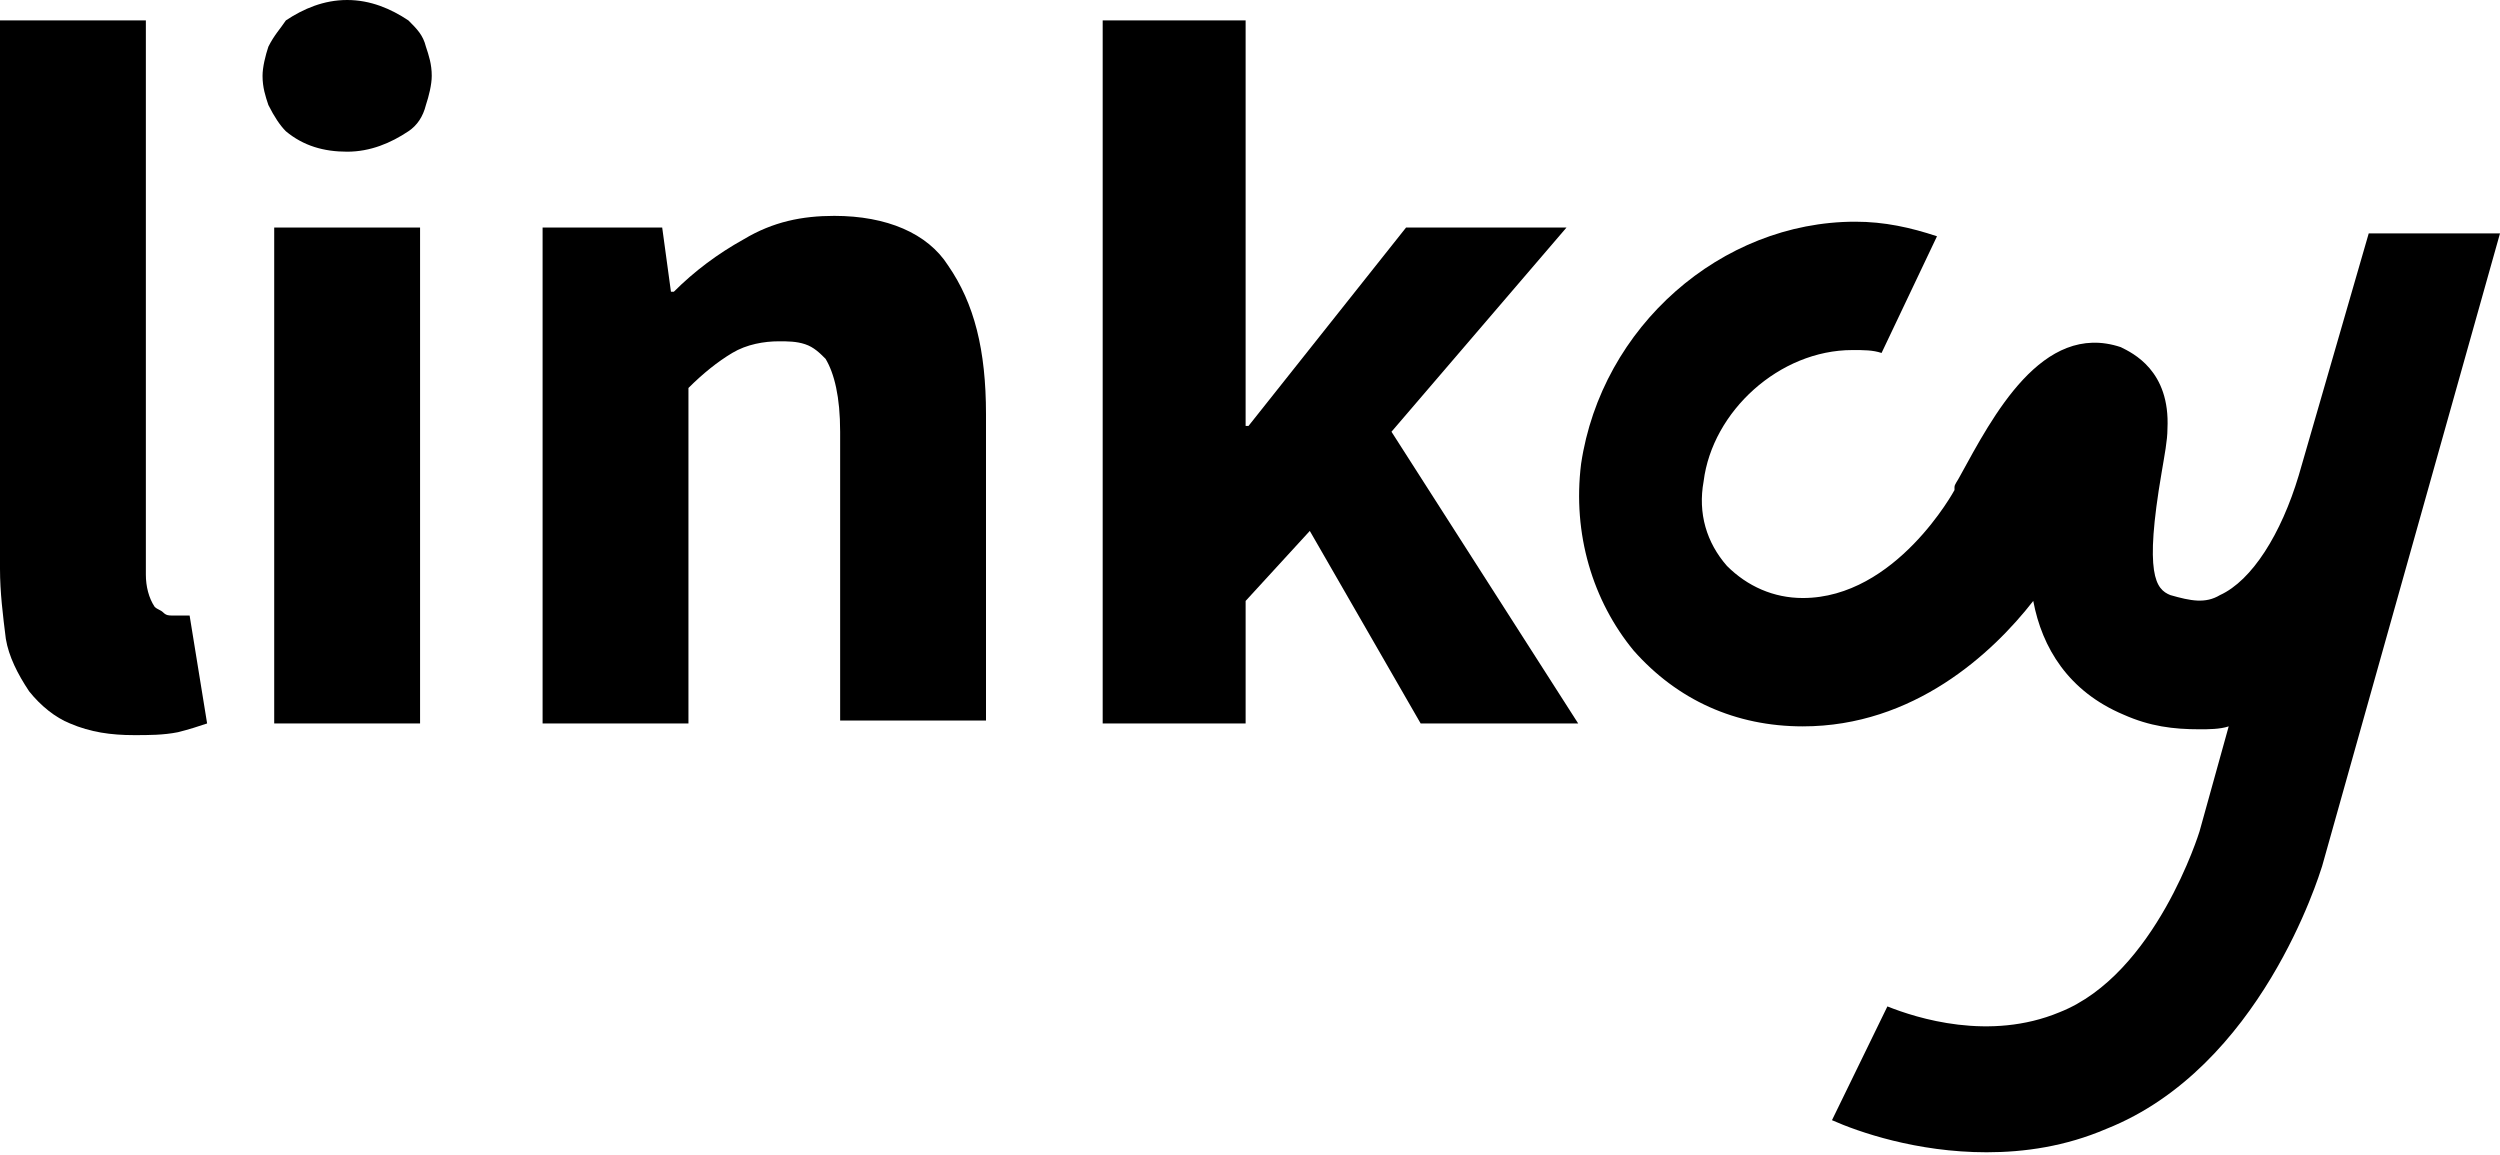
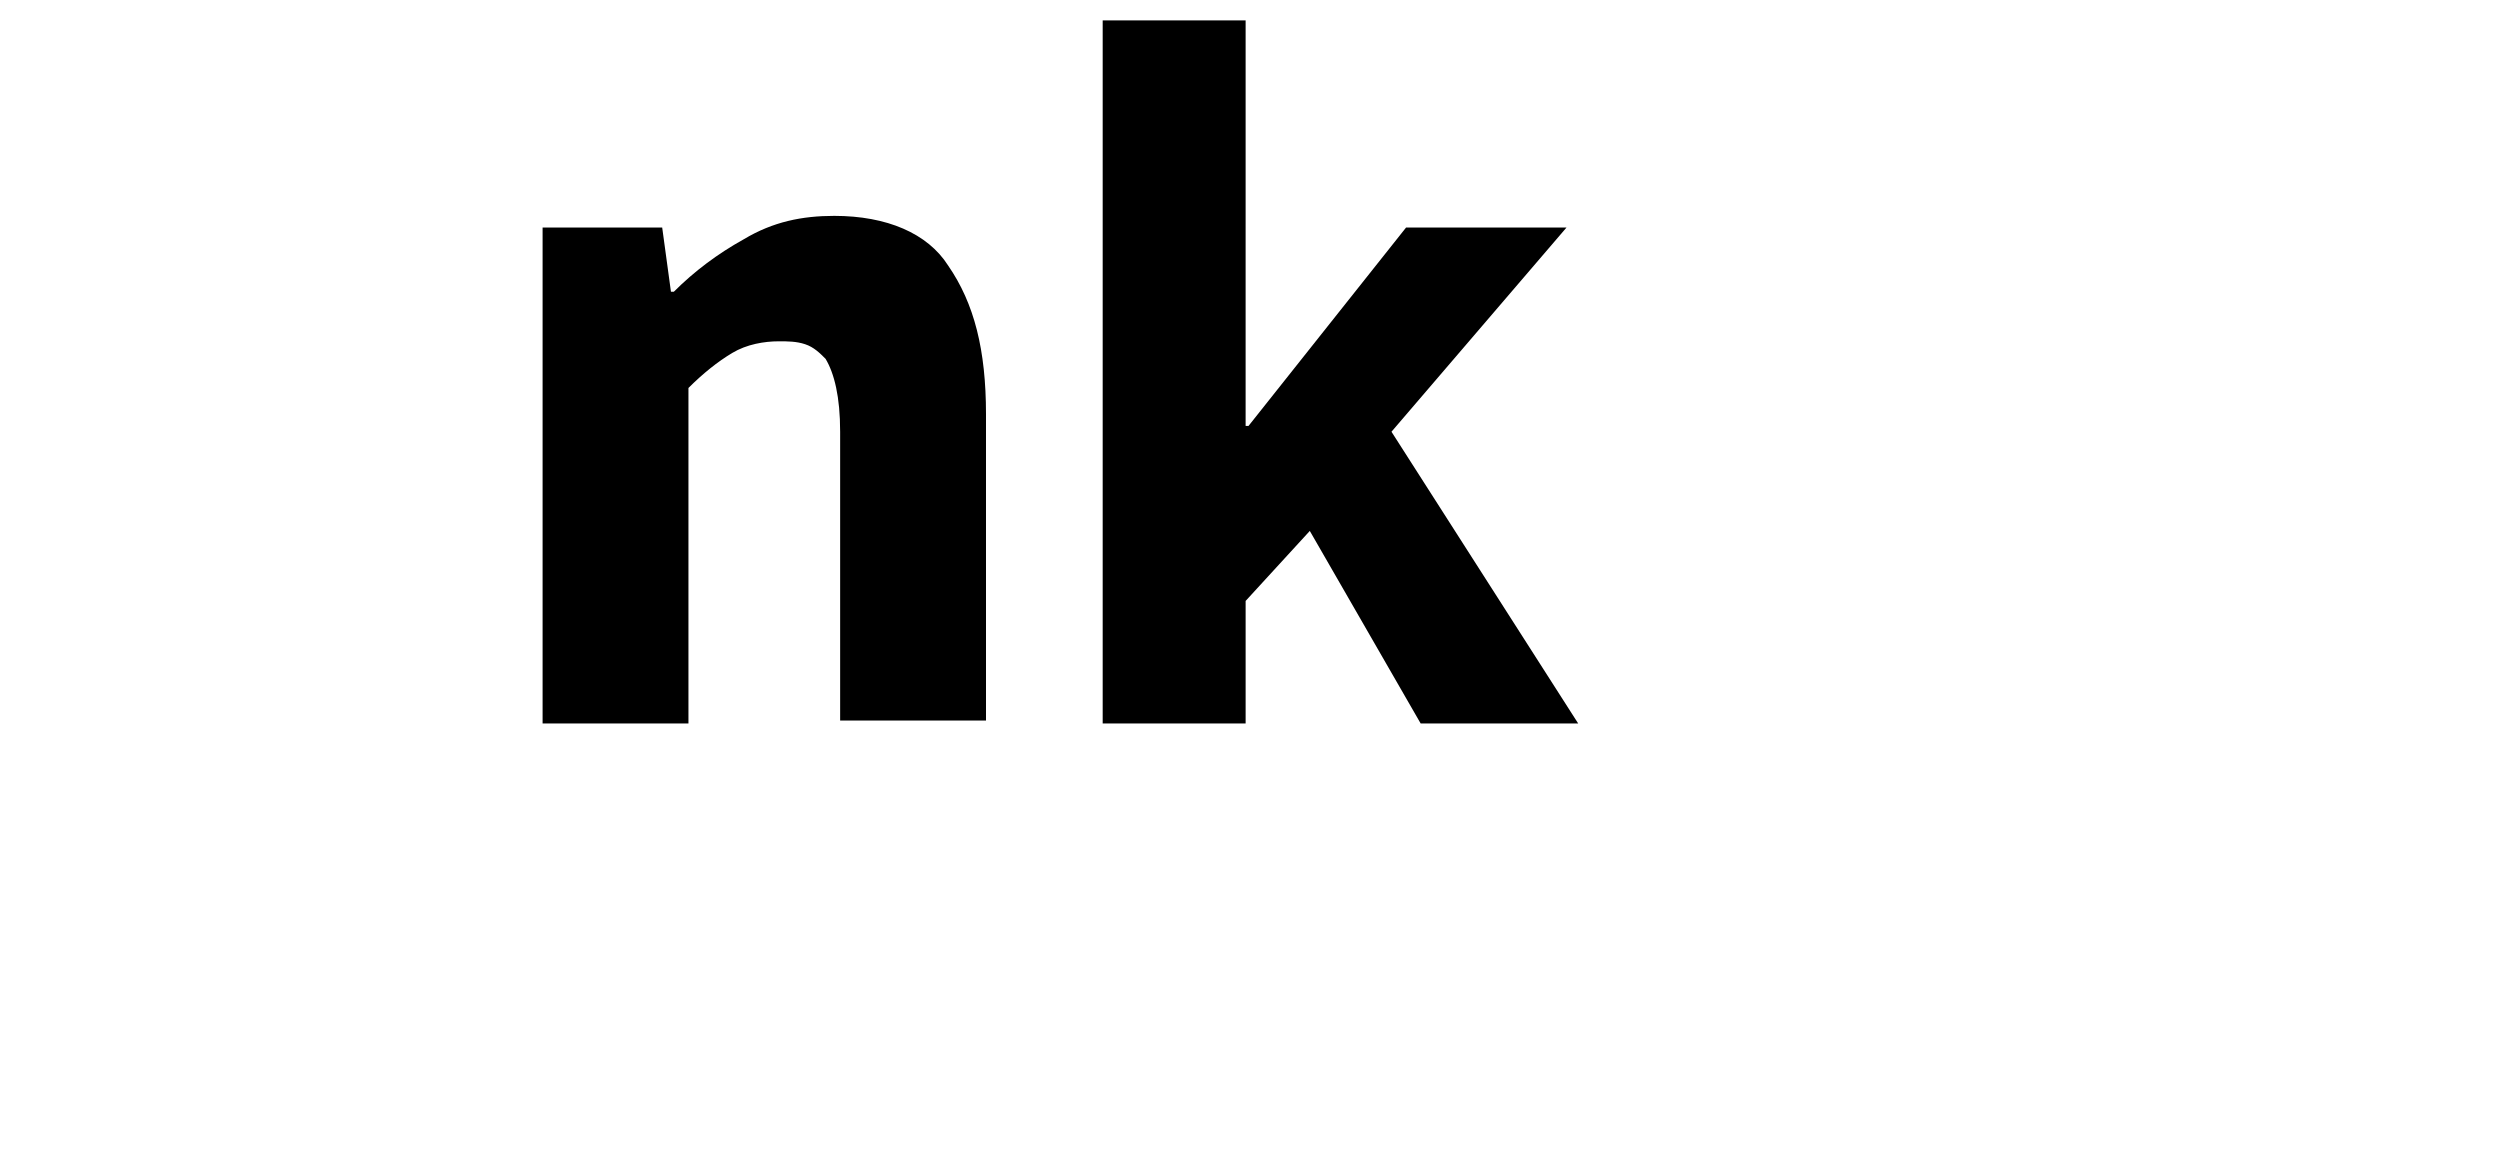
<svg xmlns="http://www.w3.org/2000/svg" version="1.1" class="logo_linkcy" x="0px" y="0px" viewBox="0 0 85.7 39.6" style="enable-background:new 0 0 85.7 39.6;" xml:space="preserve">
-   <path d="M81.2,8l-2.4,8.3c-0.6,2-1.6,3.6-2.7,4.1c-0.5,0.3-1,0.2-1.7,0c-0.5-0.2-0.9-0.7-0.3-4.2  c0.1-0.6,0.2-1.1,0.2-1.5c0.1-2-1.2-2.6-1.6-2.8c-2.7-0.9-4.4,2.4-5.5,4.4c-0.1,0.2-0.2,0.3-0.2,0.4L67,16.8c0,0-2,3.7-5.2,3.7  c-1,0-1.9-0.4-2.6-1.1c-0.7-0.8-1-1.8-0.8-2.9c0.3-2.4,2.6-4.5,5.1-4.5c0.4,0,0.7,0,1,0.1l1.9-4c-0.9-0.3-1.8-0.5-2.8-0.5h0  c-4.6,0-8.7,3.6-9.4,8.3c-0.3,2.4,0.4,4.7,1.8,6.4c1.5,1.7,3.5,2.6,5.8,2.6h0c3.8,0,6.5-2.5,7.9-4.3c0.3,1.6,1.2,3.1,3.1,3.9  c0.9,0.4,1.7,0.5,2.6,0.5c0.3,0,0.7,0,1-0.1l-1,3.6c0,0-1.5,4.9-4.8,6.2c-2.4,1-4.9,0.2-5.9-0.2l-1.9,3.9c0.9,0.4,2.9,1.1,5.3,1.1  c1.3,0,2.7-0.2,4.1-0.8c5.3-2.1,7.3-8.7,7.4-9L85.7,8L81.2,8L81.2,8z" />
-   <path d="M6.2,21.1H5.9c-0.1,0-0.2,0-0.3-0.1c-0.1-0.1-0.2-0.1-0.3-0.2C5.1,20.5,5,20.1,5,19.7v-19H0v18.8  c0,0.8,0.1,1.6,0.2,2.4c0.1,0.6,0.4,1.2,0.8,1.8c0.4,0.5,0.9,0.9,1.4,1.1c0.7,0.3,1.4,0.4,2.2,0.4c0.5,0,1,0,1.5-0.1  c0.4-0.1,0.7-0.2,1-0.3l-0.6-3.7C6.4,21.1,6.3,21.1,6.2,21.1L6.2,21.1z" />
-   <rect x="9.4" y="7.8" width="5" height="17" />
-   <path d="M14,0.7C13.4,0.3,12.7,0,11.9,0c-0.8,0-1.5,0.3-2.1,0.7C9.6,1,9.4,1.2,9.2,1.6C9.1,1.9,9,2.3,9,2.6  c0,0.4,0.1,0.7,0.2,1C9.4,4,9.6,4.3,9.8,4.5c0.6,0.5,1.3,0.7,2.1,0.7c0.8,0,1.5-0.3,2.1-0.7c0.3-0.2,0.5-0.5,0.6-0.9  c0.1-0.3,0.2-0.7,0.2-1c0-0.4-0.1-0.7-0.2-1C14.5,1.2,14.3,1,14,0.7z" />
  <path d="M28.6,7.4c-1.1,0-2.1,0.2-3.1,0.8c-0.9,0.5-1.7,1.1-2.4,1.8H23l-0.3-2.2h-4.1v17h5V13.3c0.5-0.5,1-0.9,1.5-1.2  c0.5-0.3,1.1-0.4,1.6-0.4c0.3,0,0.6,0,0.9,0.1c0.3,0.1,0.5,0.3,0.7,0.5c0.3,0.5,0.5,1.3,0.5,2.5v9.9h5V14.2c0-2.2-0.4-3.8-1.3-5.1  C31.8,8,30.4,7.4,28.6,7.4L28.6,7.4z" />
  <path d="M47.7,14.8l6-7h-5.5l-5.4,6.8h-0.1V0.7h-4.9v24.1h4.9v-4.2l2.2-2.4l3.8,6.6h5.4L47.7,14.8z" />
</svg>